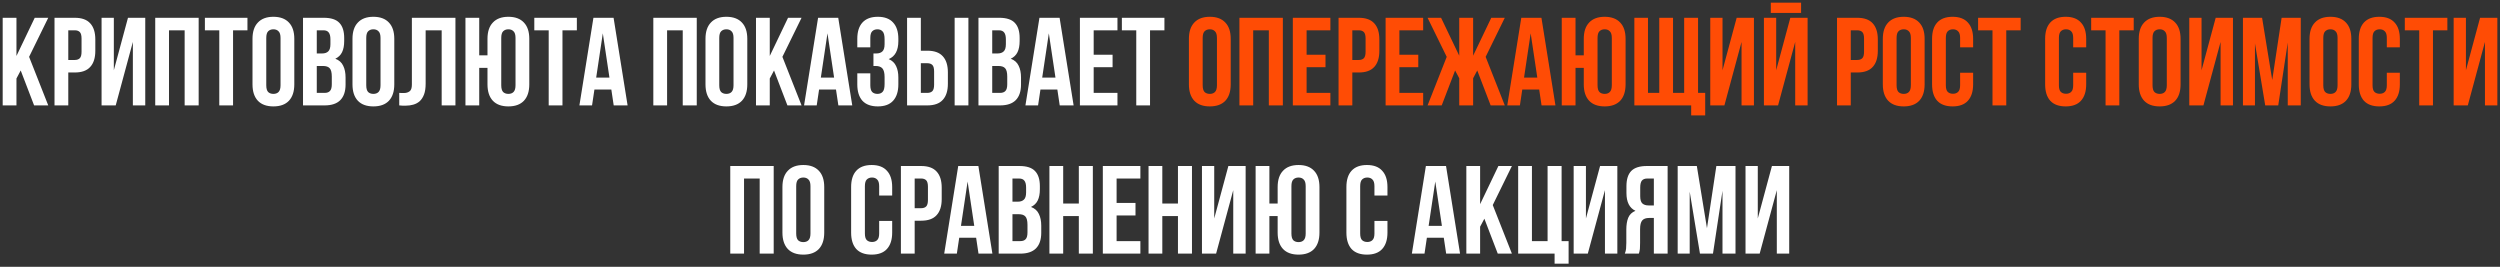
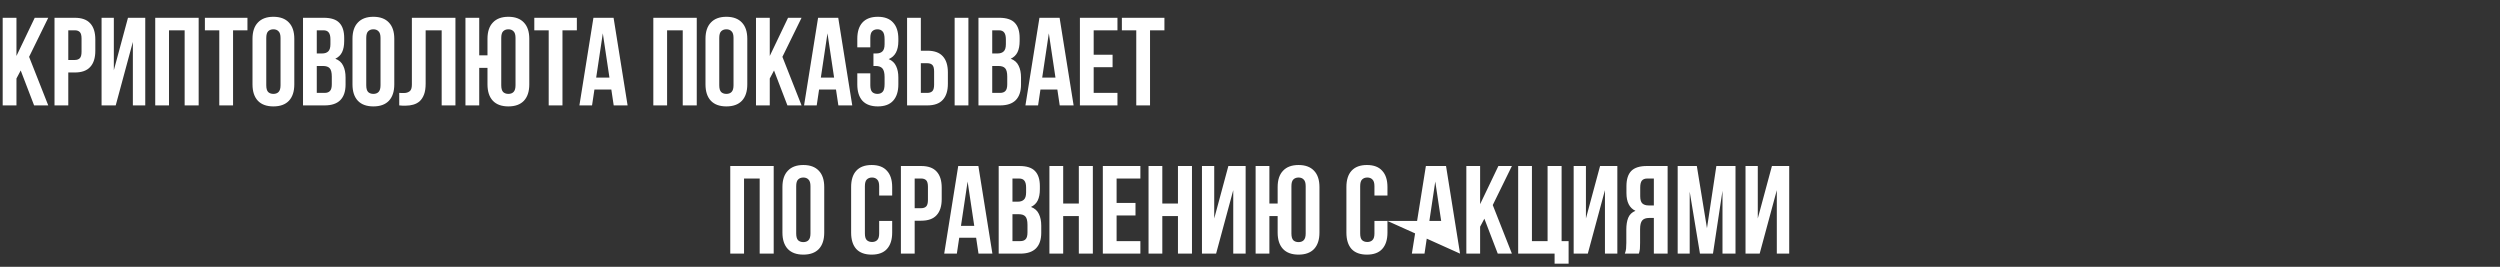
<svg xmlns="http://www.w3.org/2000/svg" width="759" height="81" viewBox="0 0 759 81" fill="none">
  <rect x="0" y="0" width="759" height="81" fill="#333333" stroke="none" />
-   <path d="M6.288 21.398L4.996 23.83V32H0.816V5.4H4.996V16.99L10.544 5.4H14.648L8.834 17.256L14.648 32H10.354L6.288 21.398ZM22.706 5.4C24.809 5.4 26.367 5.957 27.38 7.072C28.419 8.187 28.938 9.821 28.938 11.974V15.432C28.938 17.585 28.419 19.219 27.38 20.334C26.367 21.449 24.809 22.006 22.706 22.006H20.73V32H16.55V5.4H22.706ZM20.73 9.2V18.206H22.706C23.365 18.206 23.872 18.029 24.226 17.674C24.581 17.319 24.758 16.661 24.758 15.698V11.708C24.758 10.745 24.581 10.087 24.226 9.732C23.872 9.377 23.365 9.2 22.706 9.2H20.73ZM35.131 32H30.837V5.4H34.561V21.322L38.855 5.4H44.099V32H40.337V12.734L35.131 32ZM51.308 32H47.128V5.4H60.314V32H56.058V9.2H51.308V32ZM62.205 5.4H75.125V9.2H70.755V32H66.575V9.2H62.205V5.4ZM80.839 25.882C80.839 26.845 81.029 27.529 81.409 27.934C81.814 28.314 82.346 28.504 83.005 28.504C83.663 28.504 84.183 28.314 84.563 27.934C84.968 27.529 85.171 26.845 85.171 25.882V11.518C85.171 10.555 84.968 9.884 84.563 9.504C84.183 9.099 83.663 8.896 83.005 8.896C82.346 8.896 81.814 9.099 81.409 9.504C81.029 9.884 80.839 10.555 80.839 11.518V25.882ZM76.659 11.784C76.659 9.631 77.203 7.984 78.293 6.844C79.382 5.679 80.953 5.096 83.005 5.096C85.057 5.096 86.627 5.679 87.717 6.844C88.806 7.984 89.351 9.631 89.351 11.784V25.616C89.351 27.769 88.806 29.429 87.717 30.594C86.627 31.734 85.057 32.304 83.005 32.304C80.953 32.304 79.382 31.734 78.293 30.594C77.203 29.429 76.659 27.769 76.659 25.616V11.784ZM98.302 5.4C100.48 5.4 102.051 5.907 103.014 6.92C104.002 7.933 104.496 9.466 104.496 11.518V12.468C104.496 13.836 104.28 14.963 103.85 15.85C103.419 16.737 102.735 17.395 101.798 17.826C102.938 18.257 103.736 18.966 104.192 19.954C104.673 20.917 104.914 22.107 104.914 23.526V25.692C104.914 27.744 104.382 29.315 103.318 30.404C102.254 31.468 100.67 32 98.568 32H91.994V5.4H98.302ZM96.174 20.03V28.2H98.568C99.277 28.2 99.809 28.01 100.164 27.63C100.544 27.25 100.734 26.566 100.734 25.578V23.26C100.734 22.019 100.518 21.17 100.088 20.714C99.682 20.258 98.998 20.03 98.036 20.03H96.174ZM96.174 9.2V16.23H97.808C98.593 16.23 99.201 16.027 99.632 15.622C100.088 15.217 100.316 14.482 100.316 13.418V11.936C100.316 10.973 100.138 10.277 99.784 9.846C99.454 9.415 98.922 9.2 98.188 9.2H96.174ZM111.194 25.882C111.194 26.845 111.384 27.529 111.764 27.934C112.169 28.314 112.701 28.504 113.36 28.504C114.019 28.504 114.538 28.314 114.918 27.934C115.323 27.529 115.526 26.845 115.526 25.882V11.518C115.526 10.555 115.323 9.884 114.918 9.504C114.538 9.099 114.019 8.896 113.36 8.896C112.701 8.896 112.169 9.099 111.764 9.504C111.384 9.884 111.194 10.555 111.194 11.518V25.882ZM107.014 11.784C107.014 9.631 107.559 7.984 108.648 6.844C109.737 5.679 111.308 5.096 113.36 5.096C115.412 5.096 116.983 5.679 118.072 6.844C119.161 7.984 119.706 9.631 119.706 11.784V25.616C119.706 27.769 119.161 29.429 118.072 30.594C116.983 31.734 115.412 32.304 113.36 32.304C111.308 32.304 109.737 31.734 108.648 30.594C107.559 29.429 107.014 27.769 107.014 25.616V11.784ZM134.091 9.2H129.227V25.388C129.227 26.731 129.062 27.833 128.733 28.694C128.404 29.555 127.96 30.239 127.403 30.746C126.846 31.227 126.2 31.569 125.465 31.772C124.756 31.975 124.008 32.076 123.223 32.076C122.843 32.076 122.501 32.076 122.197 32.076C121.893 32.076 121.564 32.051 121.209 32V28.2C121.437 28.225 121.678 28.238 121.931 28.238C122.184 28.238 122.425 28.238 122.653 28.238C123.312 28.238 123.869 28.073 124.325 27.744C124.806 27.415 125.047 26.731 125.047 25.692V5.4H138.271V32H134.091V9.2ZM145.492 32H141.312V5.4H145.492V16.8H148V11.784C148 9.631 148.545 7.984 149.634 6.844C150.723 5.679 152.294 5.096 154.346 5.096C156.398 5.096 157.969 5.679 159.058 6.844C160.147 7.984 160.692 9.631 160.692 11.784V25.616C160.692 27.769 160.147 29.429 159.058 30.594C157.969 31.734 156.398 32.304 154.346 32.304C152.294 32.304 150.723 31.734 149.634 30.594C148.545 29.429 148 27.769 148 25.616V20.6H145.492V32ZM152.18 25.882C152.18 26.845 152.37 27.529 152.75 27.934C153.155 28.314 153.687 28.504 154.346 28.504C155.005 28.504 155.524 28.314 155.904 27.934C156.309 27.529 156.512 26.845 156.512 25.882V11.518C156.512 10.555 156.309 9.884 155.904 9.504C155.524 9.099 155.005 8.896 154.346 8.896C153.687 8.896 153.155 9.099 152.75 9.504C152.37 9.884 152.18 10.555 152.18 11.518V25.882ZM162.215 5.4H175.135V9.2H170.765V32H166.585V9.2H162.215V5.4ZM190.538 32H186.32L185.598 27.174H180.468L179.746 32H175.908L180.164 5.4H186.282L190.538 32ZM181 23.564H185.028L183.014 10.112L181 23.564ZM202.529 32H198.349V5.4H211.535V32H207.279V9.2H202.529V32ZM218.366 25.882C218.366 26.845 218.556 27.529 218.936 27.934C219.341 28.314 219.873 28.504 220.532 28.504C221.191 28.504 221.71 28.314 222.09 27.934C222.495 27.529 222.698 26.845 222.698 25.882V11.518C222.698 10.555 222.495 9.884 222.09 9.504C221.71 9.099 221.191 8.896 220.532 8.896C219.873 8.896 219.341 9.099 218.936 9.504C218.556 9.884 218.366 10.555 218.366 11.518V25.882ZM214.186 11.784C214.186 9.631 214.731 7.984 215.82 6.844C216.909 5.679 218.48 5.096 220.532 5.096C222.584 5.096 224.155 5.679 225.244 6.844C226.333 7.984 226.878 9.631 226.878 11.784V25.616C226.878 27.769 226.333 29.429 225.244 30.594C224.155 31.734 222.584 32.304 220.532 32.304C218.48 32.304 216.909 31.734 215.82 30.594C214.731 29.429 214.186 27.769 214.186 25.616V11.784ZM234.993 21.398L233.701 23.83V32H229.521V5.4H233.701V16.99L239.249 5.4H243.353L237.539 17.256L243.353 32H239.059L234.993 21.398ZM258.745 32H254.527L253.805 27.174H248.675L247.953 32H244.115L248.371 5.4H254.489L258.745 32ZM249.207 23.564H253.235L251.221 10.112L249.207 23.564ZM268.56 11.936C268.56 10.745 268.357 9.947 267.952 9.542C267.572 9.111 267.052 8.896 266.394 8.896C265.735 8.896 265.203 9.099 264.798 9.504C264.418 9.884 264.228 10.555 264.228 11.518V14.368H260.276V11.784C260.276 9.631 260.795 7.984 261.834 6.844C262.898 5.679 264.456 5.096 266.508 5.096C268.56 5.096 270.105 5.679 271.144 6.844C272.208 7.984 272.74 9.631 272.74 11.784V12.468C272.74 15.305 271.764 17.129 269.814 17.94C270.878 18.396 271.625 19.105 272.056 20.068C272.512 21.005 272.74 22.158 272.74 23.526V25.616C272.74 27.769 272.208 29.429 271.144 30.594C270.105 31.734 268.56 32.304 266.508 32.304C264.456 32.304 262.898 31.734 261.834 30.594C260.795 29.429 260.276 27.769 260.276 25.616V22.272H264.228V25.882C264.228 26.845 264.418 27.529 264.798 27.934C265.203 28.314 265.735 28.504 266.394 28.504C267.052 28.504 267.572 28.301 267.952 27.896C268.357 27.491 268.56 26.693 268.56 25.502V23.412C268.56 22.171 268.344 21.297 267.914 20.79C267.483 20.283 266.786 20.03 265.824 20.03H265.178V16.23H266.052C266.837 16.23 267.445 16.027 267.876 15.622C268.332 15.217 268.56 14.482 268.56 13.418V11.936ZM281.544 28.2C282.203 28.2 282.709 28.023 283.064 27.668C283.419 27.313 283.596 26.655 283.596 25.692V21.702C283.596 20.739 283.419 20.081 283.064 19.726C282.709 19.371 282.203 19.194 281.544 19.194H279.568V28.2H281.544ZM275.388 32V5.4H279.568V15.394H281.544C283.647 15.394 285.205 15.951 286.218 17.066C287.257 18.181 287.776 19.815 287.776 21.968V25.426C287.776 27.579 287.257 29.213 286.218 30.328C285.205 31.443 283.647 32 281.544 32H275.388ZM289.828 5.4H294.008V32H289.828V5.4ZM303.368 5.4C305.547 5.4 307.117 5.907 308.08 6.92C309.068 7.933 309.562 9.466 309.562 11.518V12.468C309.562 13.836 309.347 14.963 308.916 15.85C308.485 16.737 307.801 17.395 306.864 17.826C308.004 18.257 308.802 18.966 309.258 19.954C309.739 20.917 309.98 22.107 309.98 23.526V25.692C309.98 27.744 309.448 29.315 308.384 30.404C307.32 31.468 305.737 32 303.634 32H297.06V5.4H303.368ZM301.24 20.03V28.2H303.634C304.343 28.2 304.875 28.01 305.23 27.63C305.61 27.25 305.8 26.566 305.8 25.578V23.26C305.8 22.019 305.585 21.17 305.154 20.714C304.749 20.258 304.065 20.03 303.102 20.03H301.24ZM301.24 9.2V16.23H302.874C303.659 16.23 304.267 16.027 304.698 15.622C305.154 15.217 305.382 14.482 305.382 13.418V11.936C305.382 10.973 305.205 10.277 304.85 9.846C304.521 9.415 303.989 9.2 303.254 9.2H301.24ZM325.95 32H321.732L321.01 27.174H315.88L315.158 32H311.32L315.576 5.4H321.694L325.95 32ZM316.412 23.564H320.44L318.426 10.112L316.412 23.564ZM332.041 16.61H337.779V20.41H332.041V28.2H339.261V32H327.861V5.4H339.261V9.2H332.041V16.61ZM340.6 5.4H353.52V9.2H349.15V32H344.97V9.2H340.6V5.4ZM225.889 77H221.709V50.4H234.895V77H230.639V54.2H225.889V77ZM241.726 70.882C241.726 71.845 241.916 72.529 242.296 72.934C242.702 73.314 243.234 73.504 243.892 73.504C244.551 73.504 245.07 73.314 245.45 72.934C245.856 72.529 246.058 71.845 246.058 70.882V56.518C246.058 55.555 245.856 54.884 245.45 54.504C245.07 54.099 244.551 53.896 243.892 53.896C243.234 53.896 242.702 54.099 242.296 54.504C241.916 54.884 241.726 55.555 241.726 56.518V70.882ZM237.546 56.784C237.546 54.631 238.091 52.984 239.18 51.844C240.27 50.679 241.84 50.096 243.892 50.096C245.944 50.096 247.515 50.679 248.604 51.844C249.694 52.984 250.238 54.631 250.238 56.784V70.616C250.238 72.769 249.694 74.429 248.604 75.594C247.515 76.734 245.944 77.304 243.892 77.304C241.84 77.304 240.27 76.734 239.18 75.594C238.091 74.429 237.546 72.769 237.546 70.616V56.784ZM270.866 67.082V70.616C270.866 72.769 270.334 74.429 269.27 75.594C268.231 76.734 266.686 77.304 264.634 77.304C262.582 77.304 261.024 76.734 259.96 75.594C258.921 74.429 258.402 72.769 258.402 70.616V56.784C258.402 54.631 258.921 52.984 259.96 51.844C261.024 50.679 262.582 50.096 264.634 50.096C266.686 50.096 268.231 50.679 269.27 51.844C270.334 52.984 270.866 54.631 270.866 56.784V59.368H266.914V56.518C266.914 55.555 266.711 54.884 266.306 54.504C265.926 54.099 265.406 53.896 264.748 53.896C264.089 53.896 263.557 54.099 263.152 54.504C262.772 54.884 262.582 55.555 262.582 56.518V70.882C262.582 71.845 262.772 72.516 263.152 72.896C263.557 73.276 264.089 73.466 264.748 73.466C265.406 73.466 265.926 73.276 266.306 72.896C266.711 72.516 266.914 71.845 266.914 70.882V67.082H270.866ZM279.67 50.4C281.773 50.4 283.331 50.957 284.344 52.072C285.383 53.187 285.902 54.821 285.902 56.974V60.432C285.902 62.585 285.383 64.219 284.344 65.334C283.331 66.449 281.773 67.006 279.67 67.006H277.694V77H273.514V50.4H279.67ZM277.694 54.2V63.206H279.67C280.329 63.206 280.835 63.029 281.19 62.674C281.545 62.319 281.722 61.661 281.722 60.698V56.708C281.722 55.745 281.545 55.087 281.19 54.732C280.835 54.377 280.329 54.2 279.67 54.2H277.694ZM301.291 77H297.073L296.351 72.174H291.221L290.499 77H286.661L290.917 50.4H297.035L301.291 77ZM291.753 68.564H295.781L293.767 55.112L291.753 68.564ZM309.51 50.4C311.688 50.4 313.259 50.907 314.222 51.92C315.21 52.933 315.704 54.466 315.704 56.518V57.468C315.704 58.836 315.488 59.963 315.058 60.85C314.627 61.737 313.943 62.395 313.006 62.826C314.146 63.257 314.944 63.966 315.4 64.954C315.881 65.917 316.122 67.107 316.122 68.526V70.692C316.122 72.744 315.59 74.315 314.526 75.404C313.462 76.468 311.878 77 309.776 77H303.202V50.4H309.51ZM307.382 65.03V73.2H309.776C310.485 73.2 311.017 73.01 311.372 72.63C311.752 72.25 311.942 71.566 311.942 70.578V68.26C311.942 67.019 311.726 66.17 311.296 65.714C310.89 65.258 310.206 65.03 309.244 65.03H307.382ZM307.382 54.2V61.23H309.016C309.801 61.23 310.409 61.027 310.84 60.622C311.296 60.217 311.524 59.482 311.524 58.418V56.936C311.524 55.973 311.346 55.277 310.992 54.846C310.662 54.415 310.13 54.2 309.396 54.2H307.382ZM322.782 77H318.602V50.4H322.782V61.8H327.532V50.4H331.788V77H327.532V65.6H322.782V77ZM338.999 61.61H344.737V65.41H338.999V73.2H346.219V77H334.819V50.4H346.219V54.2H338.999V61.61ZM352.878 77H348.698V50.4H352.878V61.8H357.628V50.4H361.884V77H357.628V65.6H352.878V77ZM369.209 77H364.915V50.4H368.639V66.322L372.933 50.4H378.177V77H374.415V57.734L369.209 77ZM385.386 77H381.206V50.4H385.386V61.8H387.894V56.784C387.894 54.631 388.438 52.984 389.528 51.844C390.617 50.679 392.188 50.096 394.24 50.096C396.292 50.096 397.862 50.679 398.952 51.844C400.041 52.984 400.586 54.631 400.586 56.784V70.616C400.586 72.769 400.041 74.429 398.952 75.594C397.862 76.734 396.292 77.304 394.24 77.304C392.188 77.304 390.617 76.734 389.528 75.594C388.438 74.429 387.894 72.769 387.894 70.616V65.6H385.386V77ZM392.074 70.882C392.074 71.845 392.264 72.529 392.644 72.934C393.049 73.314 393.581 73.504 394.24 73.504C394.898 73.504 395.418 73.314 395.798 72.934C396.203 72.529 396.406 71.845 396.406 70.882V56.518C396.406 55.555 396.203 54.884 395.798 54.504C395.418 54.099 394.898 53.896 394.24 53.896C393.581 53.896 393.049 54.099 392.644 54.504C392.264 54.884 392.074 55.555 392.074 56.518V70.882ZM421.233 67.082V70.616C421.233 72.769 420.701 74.429 419.637 75.594C418.598 76.734 417.053 77.304 415.001 77.304C412.949 77.304 411.391 76.734 410.327 75.594C409.288 74.429 408.769 72.769 408.769 70.616V56.784C408.769 54.631 409.288 52.984 410.327 51.844C411.391 50.679 412.949 50.096 415.001 50.096C417.053 50.096 418.598 50.679 419.637 51.844C420.701 52.984 421.233 54.631 421.233 56.784V59.368H417.281V56.518C417.281 55.555 417.078 54.884 416.673 54.504C416.293 54.099 415.774 53.896 415.115 53.896C414.456 53.896 413.924 54.099 413.519 54.504C413.139 54.884 412.949 55.555 412.949 56.518V70.882C412.949 71.845 413.139 72.516 413.519 72.896C413.924 73.276 414.456 73.466 415.115 73.466C415.774 73.466 416.293 73.276 416.673 72.896C417.078 72.516 417.281 71.845 417.281 70.882V67.082H421.233ZM443.272 77H439.054L438.332 72.174H433.202L432.48 77H428.642L432.898 50.4H439.016L443.272 77ZM433.734 68.564H437.762L435.748 55.112L433.734 68.564ZM450.654 66.398L449.362 68.83V77H445.182V50.4H449.362V61.99L454.91 50.4H459.014L453.2 62.256L459.014 77H454.72L450.654 66.398ZM465.096 73.2H469.846V50.4H474.102V73.2H476.23V80.04H471.974V77H460.916V50.4H465.096V73.2ZM482.058 77H477.764V50.4H481.488V66.322L485.782 50.4H491.026V77H487.264V57.734L482.058 77ZM500.097 54.2C499.362 54.2 498.818 54.415 498.463 54.846C498.134 55.277 497.969 55.973 497.969 56.936V59.558C497.969 60.622 498.184 61.357 498.615 61.762C499.071 62.167 499.692 62.37 500.477 62.37H502.111V54.2H500.097ZM493.295 77C493.498 76.493 493.624 75.999 493.675 75.518C493.726 75.011 493.751 74.429 493.751 73.77V69.666C493.751 68.273 493.941 67.095 494.321 66.132C494.726 65.144 495.461 64.435 496.525 64.004C494.701 63.143 493.789 61.344 493.789 58.608V56.518C493.789 54.466 494.27 52.933 495.233 51.92C496.221 50.907 497.804 50.4 499.983 50.4H506.291V77H502.111V66.17H500.667C499.704 66.17 499.008 66.423 498.577 66.93C498.146 67.437 497.931 68.311 497.931 69.552V73.732C497.931 74.264 497.918 74.707 497.893 75.062C497.893 75.417 497.868 75.708 497.817 75.936C497.792 76.164 497.754 76.354 497.703 76.506C497.652 76.658 497.602 76.823 497.551 77H493.295ZM518.236 69.286L521.086 50.4H526.9V77H522.948V57.924L520.06 77H516.108L512.992 58.19V77H509.344V50.4H515.158L518.236 69.286ZM534.234 77H529.94V50.4H533.664V66.322L537.958 50.4H543.202V77H539.44V57.734L534.234 77Z" fill="white" />
-   <path d="M365.133 25.882C365.133 26.845 365.323 27.529 365.703 27.934C366.109 28.314 366.641 28.504 367.299 28.504C367.958 28.504 368.477 28.314 368.857 27.934C369.263 27.529 369.465 26.845 369.465 25.882V11.518C369.465 10.555 369.263 9.884 368.857 9.504C368.477 9.099 367.958 8.896 367.299 8.896C366.641 8.896 366.109 9.099 365.703 9.504C365.323 9.884 365.133 10.555 365.133 11.518V25.882ZM360.953 11.784C360.953 9.631 361.498 7.984 362.587 6.844C363.677 5.679 365.247 5.096 367.299 5.096C369.351 5.096 370.922 5.679 372.011 6.844C373.101 7.984 373.645 9.631 373.645 11.784V25.616C373.645 27.769 373.101 29.429 372.011 30.594C370.922 31.734 369.351 32.304 367.299 32.304C365.247 32.304 363.677 31.734 362.587 30.594C361.498 29.429 360.953 27.769 360.953 25.616V11.784ZM380.469 32H376.289V5.4H389.475V32H385.219V9.2H380.469V32ZM396.685 16.61H402.423V20.41H396.685V28.2H403.905V32H392.505V5.4H403.905V9.2H396.685V16.61ZM412.54 5.4C414.643 5.4 416.201 5.957 417.214 7.072C418.253 8.187 418.772 9.821 418.772 11.974V15.432C418.772 17.585 418.253 19.219 417.214 20.334C416.201 21.449 414.643 22.006 412.54 22.006H410.564V32H406.384V5.4H412.54ZM410.564 9.2V18.206H412.54C413.199 18.206 413.706 18.029 414.06 17.674C414.415 17.319 414.592 16.661 414.592 15.698V11.708C414.592 10.745 414.415 10.087 414.06 9.732C413.706 9.377 413.199 9.2 412.54 9.2H410.564ZM424.851 16.61H430.589V20.41H424.851V28.2H432.071V32H420.671V5.4H432.071V9.2H424.851V16.61ZM437.704 32H433.41L439.224 17.256L433.41 5.4H437.514L443.024 16.914V5.4H447.242V16.914L452.752 5.4H456.856L451.042 17.256L456.856 32H452.562L448.496 21.398L447.242 23.754V32H443.024V23.754L441.77 21.398L437.704 32ZM472.236 32H468.018L467.296 27.174H462.166L461.444 32H457.606L461.862 5.4H467.98L472.236 32ZM462.698 23.564H466.726L464.712 10.112L462.698 23.564ZM478.326 32H474.146V5.4H478.326V16.8H480.834V11.784C480.834 9.631 481.379 7.984 482.468 6.844C483.557 5.679 485.128 5.096 487.18 5.096C489.232 5.096 490.803 5.679 491.892 6.844C492.981 7.984 493.526 9.631 493.526 11.784V25.616C493.526 27.769 492.981 29.429 491.892 30.594C490.803 31.734 489.232 32.304 487.18 32.304C485.128 32.304 483.557 31.734 482.468 30.594C481.379 29.429 480.834 27.769 480.834 25.616V20.6H478.326V32ZM485.014 25.882C485.014 26.845 485.204 27.529 485.584 27.934C485.989 28.314 486.521 28.504 487.18 28.504C487.839 28.504 488.358 28.314 488.738 27.934C489.143 27.529 489.346 26.845 489.346 25.882V11.518C489.346 10.555 489.143 9.884 488.738 9.504C488.358 9.099 487.839 8.896 487.18 8.896C486.521 8.896 485.989 9.099 485.584 9.504C485.204 9.884 485.014 10.555 485.014 11.518V25.882ZM496.189 5.4H500.331V28.2H503.751V5.4H507.931V28.2H511.313V5.4H515.531V28.2H517.697V35.04H513.441V32H496.189V5.4ZM523.528 32H519.234V5.4H522.958V21.322L527.252 5.4H532.496V32H528.734V12.734L523.528 32ZM539.819 32H535.525V5.4H539.249V21.322L543.543 5.4H548.787V32H545.025V12.734L539.819 32ZM546.811 0.802V3.918H537.615V0.802H546.811ZM563.872 5.4C565.975 5.4 567.533 5.957 568.546 7.072C569.585 8.187 570.104 9.821 570.104 11.974V15.432C570.104 17.585 569.585 19.219 568.546 20.334C567.533 21.449 565.975 22.006 563.872 22.006H561.896V32H557.716V5.4H563.872ZM561.896 9.2V18.206H563.872C564.531 18.206 565.038 18.029 565.392 17.674C565.747 17.319 565.924 16.661 565.924 15.698V11.708C565.924 10.745 565.747 10.087 565.392 9.732C565.038 9.377 564.531 9.2 563.872 9.2H561.896ZM575.803 25.882C575.803 26.845 575.993 27.529 576.373 27.934C576.779 28.314 577.311 28.504 577.969 28.504C578.628 28.504 579.147 28.314 579.527 27.934C579.933 27.529 580.135 26.845 580.135 25.882V11.518C580.135 10.555 579.933 9.884 579.527 9.504C579.147 9.099 578.628 8.896 577.969 8.896C577.311 8.896 576.779 9.099 576.373 9.504C575.993 9.884 575.803 10.555 575.803 11.518V25.882ZM571.623 11.784C571.623 9.631 572.168 7.984 573.257 6.844C574.347 5.679 575.917 5.096 577.969 5.096C580.021 5.096 581.592 5.679 582.681 6.844C583.771 7.984 584.315 9.631 584.315 11.784V25.616C584.315 27.769 583.771 29.429 582.681 30.594C581.592 31.734 580.021 32.304 577.969 32.304C575.917 32.304 574.347 31.734 573.257 30.594C572.168 29.429 571.623 27.769 571.623 25.616V11.784ZM599.042 22.082V25.616C599.042 27.769 598.51 29.429 597.446 30.594C596.408 31.734 594.862 32.304 592.81 32.304C590.758 32.304 589.2 31.734 588.136 30.594C587.098 29.429 586.578 27.769 586.578 25.616V11.784C586.578 9.631 587.098 7.984 588.136 6.844C589.2 5.679 590.758 5.096 592.81 5.096C594.862 5.096 596.408 5.679 597.446 6.844C598.51 7.984 599.042 9.631 599.042 11.784V14.368H595.09V11.518C595.09 10.555 594.888 9.884 594.482 9.504C594.102 9.099 593.583 8.896 592.924 8.896C592.266 8.896 591.734 9.099 591.328 9.504C590.948 9.884 590.758 10.555 590.758 11.518V25.882C590.758 26.845 590.948 27.516 591.328 27.896C591.734 28.276 592.266 28.466 592.924 28.466C593.583 28.466 594.102 28.276 594.482 27.896C594.888 27.516 595.09 26.845 595.09 25.882V22.082H599.042ZM600.551 5.4H613.471V9.2H609.101V32H604.921V9.2H600.551V5.4ZM633.369 22.082V25.616C633.369 27.769 632.837 29.429 631.773 30.594C630.734 31.734 629.189 32.304 627.137 32.304C625.085 32.304 623.527 31.734 622.463 30.594C621.424 29.429 620.905 27.769 620.905 25.616V11.784C620.905 9.631 621.424 7.984 622.463 6.844C623.527 5.679 625.085 5.096 627.137 5.096C629.189 5.096 630.734 5.679 631.773 6.844C632.837 7.984 633.369 9.631 633.369 11.784V14.368H629.417V11.518C629.417 10.555 629.214 9.884 628.809 9.504C628.429 9.099 627.909 8.896 627.251 8.896C626.592 8.896 626.06 9.099 625.655 9.504C625.275 9.884 625.085 10.555 625.085 11.518V25.882C625.085 26.845 625.275 27.516 625.655 27.896C626.06 28.276 626.592 28.466 627.251 28.466C627.909 28.466 628.429 28.276 628.809 27.896C629.214 27.516 629.417 26.845 629.417 25.882V22.082H633.369ZM634.877 5.4H647.797V9.2H643.427V32H639.247V9.2H634.877V5.4ZM653.51 25.882C653.51 26.845 653.7 27.529 654.08 27.934C654.486 28.314 655.018 28.504 655.676 28.504C656.335 28.504 656.854 28.314 657.234 27.934C657.64 27.529 657.842 26.845 657.842 25.882V11.518C657.842 10.555 657.64 9.884 657.234 9.504C656.854 9.099 656.335 8.896 655.676 8.896C655.018 8.896 654.486 9.099 654.08 9.504C653.7 9.884 653.51 10.555 653.51 11.518V25.882ZM649.33 11.784C649.33 9.631 649.875 7.984 650.964 6.844C652.054 5.679 653.624 5.096 655.676 5.096C657.728 5.096 659.299 5.679 660.388 6.844C661.478 7.984 662.022 9.631 662.022 11.784V25.616C662.022 27.769 661.478 29.429 660.388 30.594C659.299 31.734 657.728 32.304 655.676 32.304C653.624 32.304 652.054 31.734 650.964 30.594C649.875 29.429 649.33 27.769 649.33 25.616V11.784ZM668.96 32H664.666V5.4H668.39V21.322L672.684 5.4H677.928V32H674.166V12.734L668.96 32ZM689.849 24.286L692.699 5.4H698.513V32H694.561V12.924L691.673 32H687.721L684.605 13.19V32H680.957V5.4H686.771L689.849 24.286ZM705.352 25.882C705.352 26.845 705.542 27.529 705.922 27.934C706.328 28.314 706.86 28.504 707.518 28.504C708.177 28.504 708.696 28.314 709.076 27.934C709.482 27.529 709.684 26.845 709.684 25.882V11.518C709.684 10.555 709.482 9.884 709.076 9.504C708.696 9.099 708.177 8.896 707.518 8.896C706.86 8.896 706.328 9.099 705.922 9.504C705.542 9.884 705.352 10.555 705.352 11.518V25.882ZM701.172 11.784C701.172 9.631 701.717 7.984 702.806 6.844C703.896 5.679 705.466 5.096 707.518 5.096C709.57 5.096 711.141 5.679 712.23 6.844C713.32 7.984 713.864 9.631 713.864 11.784V25.616C713.864 27.769 713.32 29.429 712.23 30.594C711.141 31.734 709.57 32.304 707.518 32.304C705.466 32.304 703.896 31.734 702.806 30.594C701.717 29.429 701.172 27.769 701.172 25.616V11.784ZM728.591 22.082V25.616C728.591 27.769 728.059 29.429 726.995 30.594C725.957 31.734 724.411 32.304 722.359 32.304C720.307 32.304 718.749 31.734 717.685 30.594C716.647 29.429 716.127 27.769 716.127 25.616V11.784C716.127 9.631 716.647 7.984 717.685 6.844C718.749 5.679 720.307 5.096 722.359 5.096C724.411 5.096 725.957 5.679 726.995 6.844C728.059 7.984 728.591 9.631 728.591 11.784V14.368H724.639V11.518C724.639 10.555 724.437 9.884 724.031 9.504C723.651 9.099 723.132 8.896 722.473 8.896C721.815 8.896 721.283 9.099 720.877 9.504C720.497 9.884 720.307 10.555 720.307 11.518V25.882C720.307 26.845 720.497 27.516 720.877 27.896C721.283 28.276 721.815 28.466 722.473 28.466C723.132 28.466 723.651 28.276 724.031 27.896C724.437 27.516 724.639 26.845 724.639 25.882V22.082H728.591ZM730.1 5.4H743.02V9.2H738.65V32H734.47V9.2H730.1V5.4ZM749.227 32H744.933V5.4H748.657V21.322L752.951 5.4H758.195V32H754.433V12.734L749.227 32Z" fill="#FF4C05" />
+   <path d="M6.288 21.398L4.996 23.83V32H0.816V5.4H4.996V16.99L10.544 5.4H14.648L8.834 17.256L14.648 32H10.354L6.288 21.398ZM22.706 5.4C24.809 5.4 26.367 5.957 27.38 7.072C28.419 8.187 28.938 9.821 28.938 11.974V15.432C28.938 17.585 28.419 19.219 27.38 20.334C26.367 21.449 24.809 22.006 22.706 22.006H20.73V32H16.55V5.4H22.706ZM20.73 9.2V18.206H22.706C23.365 18.206 23.872 18.029 24.226 17.674C24.581 17.319 24.758 16.661 24.758 15.698V11.708C24.758 10.745 24.581 10.087 24.226 9.732C23.872 9.377 23.365 9.2 22.706 9.2H20.73ZM35.131 32H30.837V5.4H34.561V21.322L38.855 5.4H44.099V32H40.337V12.734L35.131 32ZM51.308 32H47.128V5.4H60.314V32H56.058V9.2H51.308V32ZM62.205 5.4H75.125V9.2H70.755V32H66.575V9.2H62.205V5.4ZM80.839 25.882C80.839 26.845 81.029 27.529 81.409 27.934C81.814 28.314 82.346 28.504 83.005 28.504C83.663 28.504 84.183 28.314 84.563 27.934C84.968 27.529 85.171 26.845 85.171 25.882V11.518C85.171 10.555 84.968 9.884 84.563 9.504C84.183 9.099 83.663 8.896 83.005 8.896C82.346 8.896 81.814 9.099 81.409 9.504C81.029 9.884 80.839 10.555 80.839 11.518V25.882ZM76.659 11.784C76.659 9.631 77.203 7.984 78.293 6.844C79.382 5.679 80.953 5.096 83.005 5.096C85.057 5.096 86.627 5.679 87.717 6.844C88.806 7.984 89.351 9.631 89.351 11.784V25.616C89.351 27.769 88.806 29.429 87.717 30.594C86.627 31.734 85.057 32.304 83.005 32.304C80.953 32.304 79.382 31.734 78.293 30.594C77.203 29.429 76.659 27.769 76.659 25.616V11.784ZM98.302 5.4C100.48 5.4 102.051 5.907 103.014 6.92C104.002 7.933 104.496 9.466 104.496 11.518V12.468C104.496 13.836 104.28 14.963 103.85 15.85C103.419 16.737 102.735 17.395 101.798 17.826C102.938 18.257 103.736 18.966 104.192 19.954C104.673 20.917 104.914 22.107 104.914 23.526V25.692C104.914 27.744 104.382 29.315 103.318 30.404C102.254 31.468 100.67 32 98.568 32H91.994V5.4H98.302ZM96.174 20.03V28.2H98.568C99.277 28.2 99.809 28.01 100.164 27.63C100.544 27.25 100.734 26.566 100.734 25.578V23.26C100.734 22.019 100.518 21.17 100.088 20.714C99.682 20.258 98.998 20.03 98.036 20.03H96.174ZM96.174 9.2V16.23H97.808C98.593 16.23 99.201 16.027 99.632 15.622C100.088 15.217 100.316 14.482 100.316 13.418V11.936C100.316 10.973 100.138 10.277 99.784 9.846C99.454 9.415 98.922 9.2 98.188 9.2H96.174ZM111.194 25.882C111.194 26.845 111.384 27.529 111.764 27.934C112.169 28.314 112.701 28.504 113.36 28.504C114.019 28.504 114.538 28.314 114.918 27.934C115.323 27.529 115.526 26.845 115.526 25.882V11.518C115.526 10.555 115.323 9.884 114.918 9.504C114.538 9.099 114.019 8.896 113.36 8.896C112.701 8.896 112.169 9.099 111.764 9.504C111.384 9.884 111.194 10.555 111.194 11.518V25.882ZM107.014 11.784C107.014 9.631 107.559 7.984 108.648 6.844C109.737 5.679 111.308 5.096 113.36 5.096C115.412 5.096 116.983 5.679 118.072 6.844C119.161 7.984 119.706 9.631 119.706 11.784V25.616C119.706 27.769 119.161 29.429 118.072 30.594C116.983 31.734 115.412 32.304 113.36 32.304C111.308 32.304 109.737 31.734 108.648 30.594C107.559 29.429 107.014 27.769 107.014 25.616V11.784ZM134.091 9.2H129.227V25.388C129.227 26.731 129.062 27.833 128.733 28.694C128.404 29.555 127.96 30.239 127.403 30.746C126.846 31.227 126.2 31.569 125.465 31.772C124.756 31.975 124.008 32.076 123.223 32.076C122.843 32.076 122.501 32.076 122.197 32.076C121.893 32.076 121.564 32.051 121.209 32V28.2C121.437 28.225 121.678 28.238 121.931 28.238C122.184 28.238 122.425 28.238 122.653 28.238C123.312 28.238 123.869 28.073 124.325 27.744C124.806 27.415 125.047 26.731 125.047 25.692V5.4H138.271V32H134.091V9.2ZM145.492 32H141.312V5.4H145.492V16.8H148V11.784C148 9.631 148.545 7.984 149.634 6.844C150.723 5.679 152.294 5.096 154.346 5.096C156.398 5.096 157.969 5.679 159.058 6.844C160.147 7.984 160.692 9.631 160.692 11.784V25.616C160.692 27.769 160.147 29.429 159.058 30.594C157.969 31.734 156.398 32.304 154.346 32.304C152.294 32.304 150.723 31.734 149.634 30.594C148.545 29.429 148 27.769 148 25.616V20.6H145.492V32ZM152.18 25.882C152.18 26.845 152.37 27.529 152.75 27.934C153.155 28.314 153.687 28.504 154.346 28.504C155.005 28.504 155.524 28.314 155.904 27.934C156.309 27.529 156.512 26.845 156.512 25.882V11.518C156.512 10.555 156.309 9.884 155.904 9.504C155.524 9.099 155.005 8.896 154.346 8.896C153.687 8.896 153.155 9.099 152.75 9.504C152.37 9.884 152.18 10.555 152.18 11.518V25.882ZM162.215 5.4H175.135V9.2H170.765V32H166.585V9.2H162.215V5.4ZM190.538 32H186.32L185.598 27.174H180.468L179.746 32H175.908L180.164 5.4H186.282L190.538 32ZM181 23.564H185.028L183.014 10.112L181 23.564ZM202.529 32H198.349V5.4H211.535V32H207.279V9.2H202.529V32ZM218.366 25.882C218.366 26.845 218.556 27.529 218.936 27.934C219.341 28.314 219.873 28.504 220.532 28.504C221.191 28.504 221.71 28.314 222.09 27.934C222.495 27.529 222.698 26.845 222.698 25.882V11.518C222.698 10.555 222.495 9.884 222.09 9.504C221.71 9.099 221.191 8.896 220.532 8.896C219.873 8.896 219.341 9.099 218.936 9.504C218.556 9.884 218.366 10.555 218.366 11.518V25.882ZM214.186 11.784C214.186 9.631 214.731 7.984 215.82 6.844C216.909 5.679 218.48 5.096 220.532 5.096C222.584 5.096 224.155 5.679 225.244 6.844C226.333 7.984 226.878 9.631 226.878 11.784V25.616C226.878 27.769 226.333 29.429 225.244 30.594C224.155 31.734 222.584 32.304 220.532 32.304C218.48 32.304 216.909 31.734 215.82 30.594C214.731 29.429 214.186 27.769 214.186 25.616V11.784ZM234.993 21.398L233.701 23.83V32H229.521V5.4H233.701V16.99L239.249 5.4H243.353L237.539 17.256L243.353 32H239.059L234.993 21.398ZM258.745 32H254.527L253.805 27.174H248.675L247.953 32H244.115L248.371 5.4H254.489L258.745 32ZM249.207 23.564H253.235L251.221 10.112L249.207 23.564ZM268.56 11.936C268.56 10.745 268.357 9.947 267.952 9.542C267.572 9.111 267.052 8.896 266.394 8.896C265.735 8.896 265.203 9.099 264.798 9.504C264.418 9.884 264.228 10.555 264.228 11.518V14.368H260.276V11.784C260.276 9.631 260.795 7.984 261.834 6.844C262.898 5.679 264.456 5.096 266.508 5.096C268.56 5.096 270.105 5.679 271.144 6.844C272.208 7.984 272.74 9.631 272.74 11.784V12.468C272.74 15.305 271.764 17.129 269.814 17.94C270.878 18.396 271.625 19.105 272.056 20.068C272.512 21.005 272.74 22.158 272.74 23.526V25.616C272.74 27.769 272.208 29.429 271.144 30.594C270.105 31.734 268.56 32.304 266.508 32.304C264.456 32.304 262.898 31.734 261.834 30.594C260.795 29.429 260.276 27.769 260.276 25.616V22.272H264.228V25.882C264.228 26.845 264.418 27.529 264.798 27.934C265.203 28.314 265.735 28.504 266.394 28.504C267.052 28.504 267.572 28.301 267.952 27.896C268.357 27.491 268.56 26.693 268.56 25.502V23.412C268.56 22.171 268.344 21.297 267.914 20.79C267.483 20.283 266.786 20.03 265.824 20.03H265.178V16.23H266.052C266.837 16.23 267.445 16.027 267.876 15.622C268.332 15.217 268.56 14.482 268.56 13.418V11.936ZM281.544 28.2C282.203 28.2 282.709 28.023 283.064 27.668C283.419 27.313 283.596 26.655 283.596 25.692V21.702C283.596 20.739 283.419 20.081 283.064 19.726C282.709 19.371 282.203 19.194 281.544 19.194H279.568V28.2H281.544ZM275.388 32V5.4H279.568V15.394H281.544C283.647 15.394 285.205 15.951 286.218 17.066C287.257 18.181 287.776 19.815 287.776 21.968V25.426C287.776 27.579 287.257 29.213 286.218 30.328C285.205 31.443 283.647 32 281.544 32H275.388ZM289.828 5.4H294.008V32H289.828V5.4ZM303.368 5.4C305.547 5.4 307.117 5.907 308.08 6.92C309.068 7.933 309.562 9.466 309.562 11.518V12.468C309.562 13.836 309.347 14.963 308.916 15.85C308.485 16.737 307.801 17.395 306.864 17.826C308.004 18.257 308.802 18.966 309.258 19.954C309.739 20.917 309.98 22.107 309.98 23.526V25.692C309.98 27.744 309.448 29.315 308.384 30.404C307.32 31.468 305.737 32 303.634 32H297.06V5.4H303.368ZM301.24 20.03V28.2H303.634C304.343 28.2 304.875 28.01 305.23 27.63C305.61 27.25 305.8 26.566 305.8 25.578V23.26C305.8 22.019 305.585 21.17 305.154 20.714C304.749 20.258 304.065 20.03 303.102 20.03H301.24ZM301.24 9.2V16.23H302.874C303.659 16.23 304.267 16.027 304.698 15.622C305.154 15.217 305.382 14.482 305.382 13.418V11.936C305.382 10.973 305.205 10.277 304.85 9.846C304.521 9.415 303.989 9.2 303.254 9.2H301.24ZM325.95 32H321.732L321.01 27.174H315.88L315.158 32H311.32L315.576 5.4H321.694L325.95 32ZM316.412 23.564H320.44L318.426 10.112L316.412 23.564ZM332.041 16.61H337.779V20.41H332.041V28.2H339.261V32H327.861V5.4H339.261V9.2H332.041V16.61ZM340.6 5.4H353.52V9.2H349.15V32H344.97V9.2H340.6V5.4ZM225.889 77H221.709V50.4H234.895V77H230.639V54.2H225.889V77ZM241.726 70.882C241.726 71.845 241.916 72.529 242.296 72.934C242.702 73.314 243.234 73.504 243.892 73.504C244.551 73.504 245.07 73.314 245.45 72.934C245.856 72.529 246.058 71.845 246.058 70.882V56.518C246.058 55.555 245.856 54.884 245.45 54.504C245.07 54.099 244.551 53.896 243.892 53.896C243.234 53.896 242.702 54.099 242.296 54.504C241.916 54.884 241.726 55.555 241.726 56.518V70.882ZM237.546 56.784C237.546 54.631 238.091 52.984 239.18 51.844C240.27 50.679 241.84 50.096 243.892 50.096C245.944 50.096 247.515 50.679 248.604 51.844C249.694 52.984 250.238 54.631 250.238 56.784V70.616C250.238 72.769 249.694 74.429 248.604 75.594C247.515 76.734 245.944 77.304 243.892 77.304C241.84 77.304 240.27 76.734 239.18 75.594C238.091 74.429 237.546 72.769 237.546 70.616V56.784ZM270.866 67.082V70.616C270.866 72.769 270.334 74.429 269.27 75.594C268.231 76.734 266.686 77.304 264.634 77.304C262.582 77.304 261.024 76.734 259.96 75.594C258.921 74.429 258.402 72.769 258.402 70.616V56.784C258.402 54.631 258.921 52.984 259.96 51.844C261.024 50.679 262.582 50.096 264.634 50.096C266.686 50.096 268.231 50.679 269.27 51.844C270.334 52.984 270.866 54.631 270.866 56.784V59.368H266.914V56.518C266.914 55.555 266.711 54.884 266.306 54.504C265.926 54.099 265.406 53.896 264.748 53.896C264.089 53.896 263.557 54.099 263.152 54.504C262.772 54.884 262.582 55.555 262.582 56.518V70.882C262.582 71.845 262.772 72.516 263.152 72.896C263.557 73.276 264.089 73.466 264.748 73.466C265.406 73.466 265.926 73.276 266.306 72.896C266.711 72.516 266.914 71.845 266.914 70.882V67.082H270.866ZM279.67 50.4C281.773 50.4 283.331 50.957 284.344 52.072C285.383 53.187 285.902 54.821 285.902 56.974V60.432C285.902 62.585 285.383 64.219 284.344 65.334C283.331 66.449 281.773 67.006 279.67 67.006H277.694V77H273.514V50.4H279.67ZM277.694 54.2V63.206H279.67C280.329 63.206 280.835 63.029 281.19 62.674C281.545 62.319 281.722 61.661 281.722 60.698V56.708C281.722 55.745 281.545 55.087 281.19 54.732C280.835 54.377 280.329 54.2 279.67 54.2H277.694ZM301.291 77H297.073L296.351 72.174H291.221L290.499 77H286.661L290.917 50.4H297.035L301.291 77ZM291.753 68.564H295.781L293.767 55.112L291.753 68.564ZM309.51 50.4C311.688 50.4 313.259 50.907 314.222 51.92C315.21 52.933 315.704 54.466 315.704 56.518V57.468C315.704 58.836 315.488 59.963 315.058 60.85C314.627 61.737 313.943 62.395 313.006 62.826C314.146 63.257 314.944 63.966 315.4 64.954C315.881 65.917 316.122 67.107 316.122 68.526V70.692C316.122 72.744 315.59 74.315 314.526 75.404C313.462 76.468 311.878 77 309.776 77H303.202V50.4H309.51ZM307.382 65.03V73.2H309.776C310.485 73.2 311.017 73.01 311.372 72.63C311.752 72.25 311.942 71.566 311.942 70.578V68.26C311.942 67.019 311.726 66.17 311.296 65.714C310.89 65.258 310.206 65.03 309.244 65.03H307.382ZM307.382 54.2V61.23H309.016C309.801 61.23 310.409 61.027 310.84 60.622C311.296 60.217 311.524 59.482 311.524 58.418V56.936C311.524 55.973 311.346 55.277 310.992 54.846C310.662 54.415 310.13 54.2 309.396 54.2H307.382ZM322.782 77H318.602V50.4H322.782V61.8H327.532V50.4H331.788V77H327.532V65.6H322.782V77ZM338.999 61.61H344.737V65.41H338.999V73.2H346.219V77H334.819V50.4H346.219V54.2H338.999V61.61ZM352.878 77H348.698V50.4H352.878V61.8H357.628V50.4H361.884V77H357.628V65.6H352.878V77ZM369.209 77H364.915V50.4H368.639V66.322L372.933 50.4H378.177V77H374.415V57.734L369.209 77ZM385.386 77H381.206V50.4H385.386V61.8H387.894V56.784C387.894 54.631 388.438 52.984 389.528 51.844C390.617 50.679 392.188 50.096 394.24 50.096C396.292 50.096 397.862 50.679 398.952 51.844C400.041 52.984 400.586 54.631 400.586 56.784V70.616C400.586 72.769 400.041 74.429 398.952 75.594C397.862 76.734 396.292 77.304 394.24 77.304C392.188 77.304 390.617 76.734 389.528 75.594C388.438 74.429 387.894 72.769 387.894 70.616V65.6H385.386V77ZM392.074 70.882C392.074 71.845 392.264 72.529 392.644 72.934C393.049 73.314 393.581 73.504 394.24 73.504C394.898 73.504 395.418 73.314 395.798 72.934C396.203 72.529 396.406 71.845 396.406 70.882V56.518C396.406 55.555 396.203 54.884 395.798 54.504C395.418 54.099 394.898 53.896 394.24 53.896C393.581 53.896 393.049 54.099 392.644 54.504C392.264 54.884 392.074 55.555 392.074 56.518V70.882ZM421.233 67.082V70.616C421.233 72.769 420.701 74.429 419.637 75.594C418.598 76.734 417.053 77.304 415.001 77.304C412.949 77.304 411.391 76.734 410.327 75.594C409.288 74.429 408.769 72.769 408.769 70.616V56.784C408.769 54.631 409.288 52.984 410.327 51.844C411.391 50.679 412.949 50.096 415.001 50.096C417.053 50.096 418.598 50.679 419.637 51.844C420.701 52.984 421.233 54.631 421.233 56.784V59.368H417.281V56.518C417.281 55.555 417.078 54.884 416.673 54.504C416.293 54.099 415.774 53.896 415.115 53.896C414.456 53.896 413.924 54.099 413.519 54.504C413.139 54.884 412.949 55.555 412.949 56.518V70.882C412.949 71.845 413.139 72.516 413.519 72.896C413.924 73.276 414.456 73.466 415.115 73.466C415.774 73.466 416.293 73.276 416.673 72.896C417.078 72.516 417.281 71.845 417.281 70.882V67.082H421.233ZH439.054L438.332 72.174H433.202L432.48 77H428.642L432.898 50.4H439.016L443.272 77ZM433.734 68.564H437.762L435.748 55.112L433.734 68.564ZM450.654 66.398L449.362 68.83V77H445.182V50.4H449.362V61.99L454.91 50.4H459.014L453.2 62.256L459.014 77H454.72L450.654 66.398ZM465.096 73.2H469.846V50.4H474.102V73.2H476.23V80.04H471.974V77H460.916V50.4H465.096V73.2ZM482.058 77H477.764V50.4H481.488V66.322L485.782 50.4H491.026V77H487.264V57.734L482.058 77ZM500.097 54.2C499.362 54.2 498.818 54.415 498.463 54.846C498.134 55.277 497.969 55.973 497.969 56.936V59.558C497.969 60.622 498.184 61.357 498.615 61.762C499.071 62.167 499.692 62.37 500.477 62.37H502.111V54.2H500.097ZM493.295 77C493.498 76.493 493.624 75.999 493.675 75.518C493.726 75.011 493.751 74.429 493.751 73.77V69.666C493.751 68.273 493.941 67.095 494.321 66.132C494.726 65.144 495.461 64.435 496.525 64.004C494.701 63.143 493.789 61.344 493.789 58.608V56.518C493.789 54.466 494.27 52.933 495.233 51.92C496.221 50.907 497.804 50.4 499.983 50.4H506.291V77H502.111V66.17H500.667C499.704 66.17 499.008 66.423 498.577 66.93C498.146 67.437 497.931 68.311 497.931 69.552V73.732C497.931 74.264 497.918 74.707 497.893 75.062C497.893 75.417 497.868 75.708 497.817 75.936C497.792 76.164 497.754 76.354 497.703 76.506C497.652 76.658 497.602 76.823 497.551 77H493.295ZM518.236 69.286L521.086 50.4H526.9V77H522.948V57.924L520.06 77H516.108L512.992 58.19V77H509.344V50.4H515.158L518.236 69.286ZM534.234 77H529.94V50.4H533.664V66.322L537.958 50.4H543.202V77H539.44V57.734L534.234 77Z" fill="white" />
</svg>